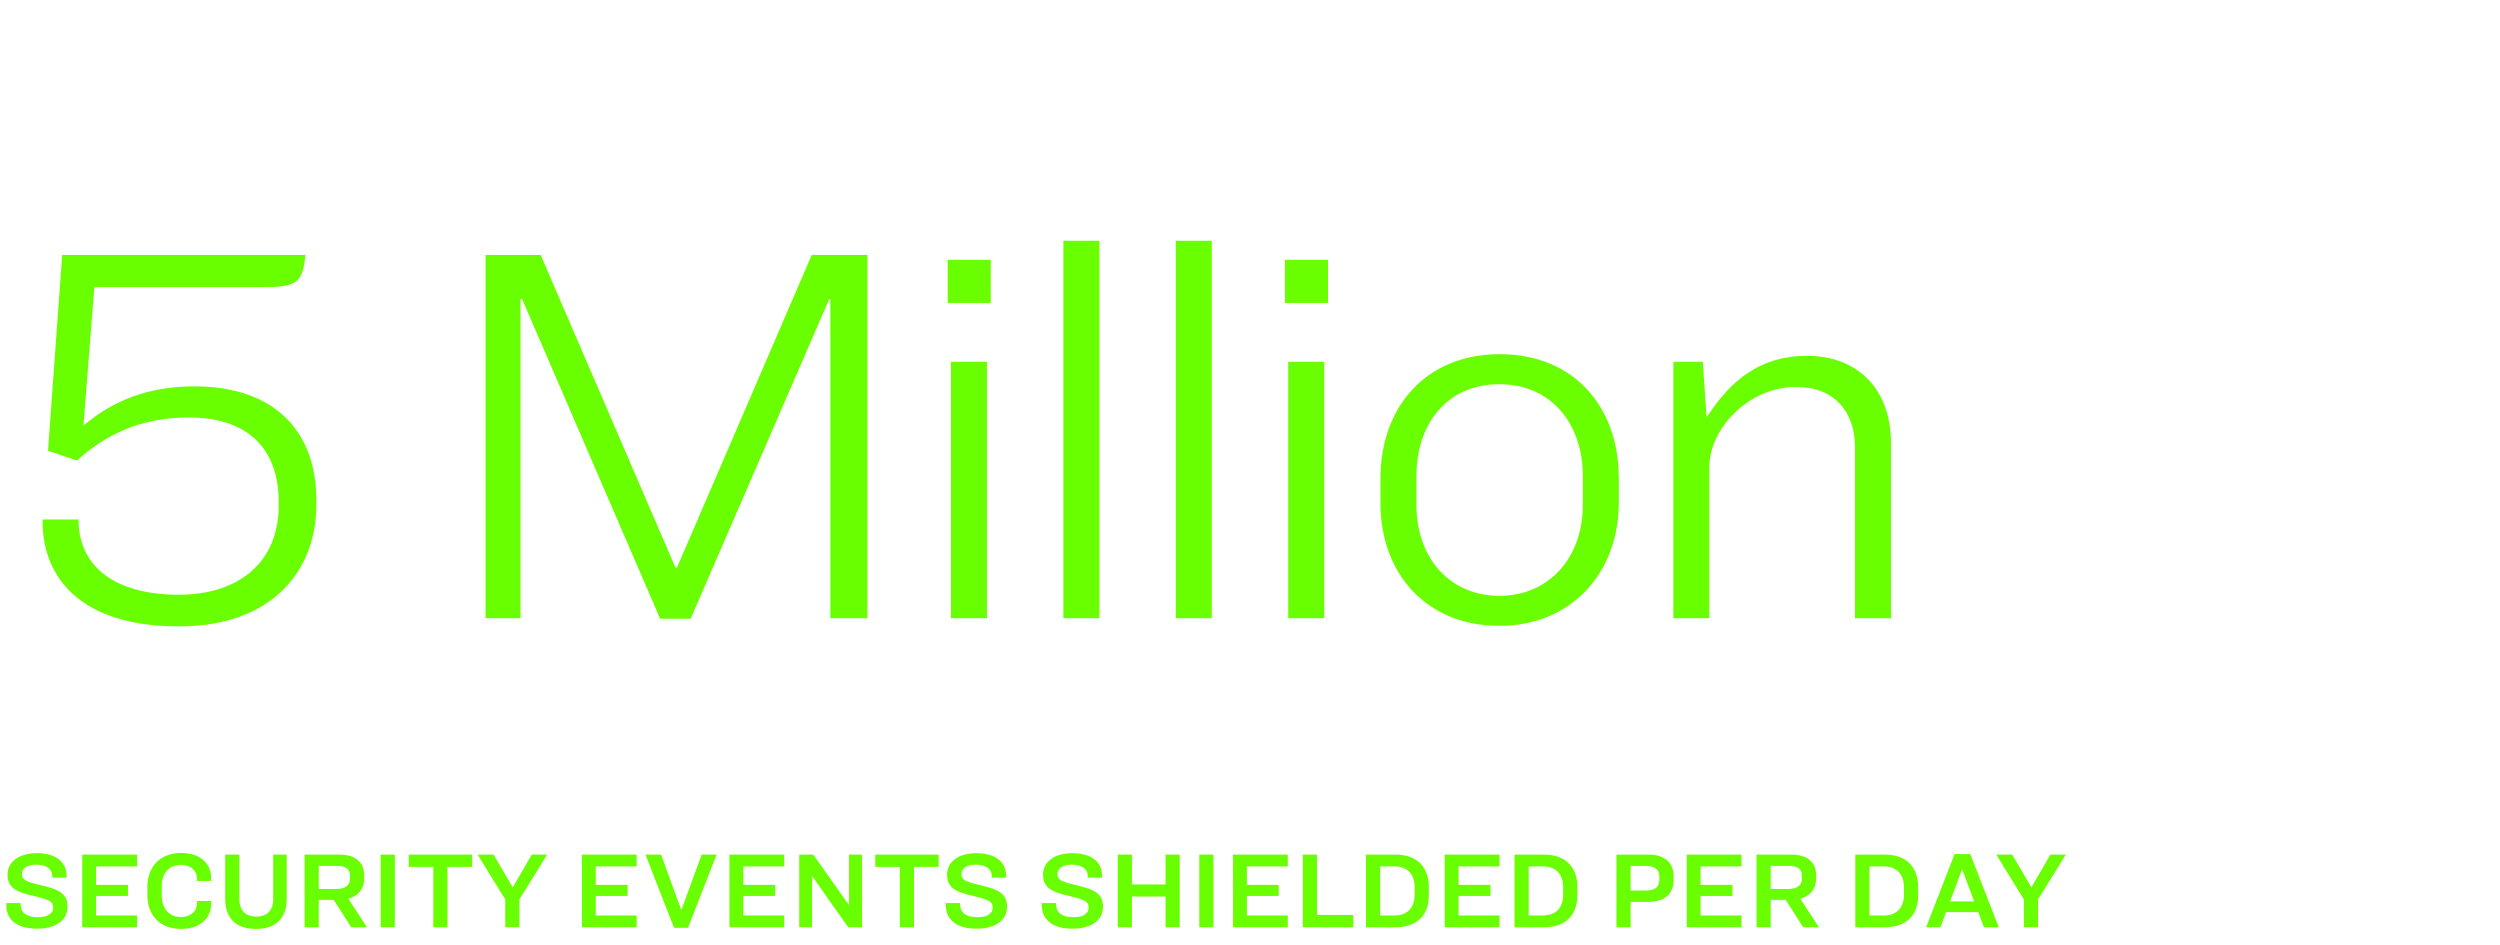
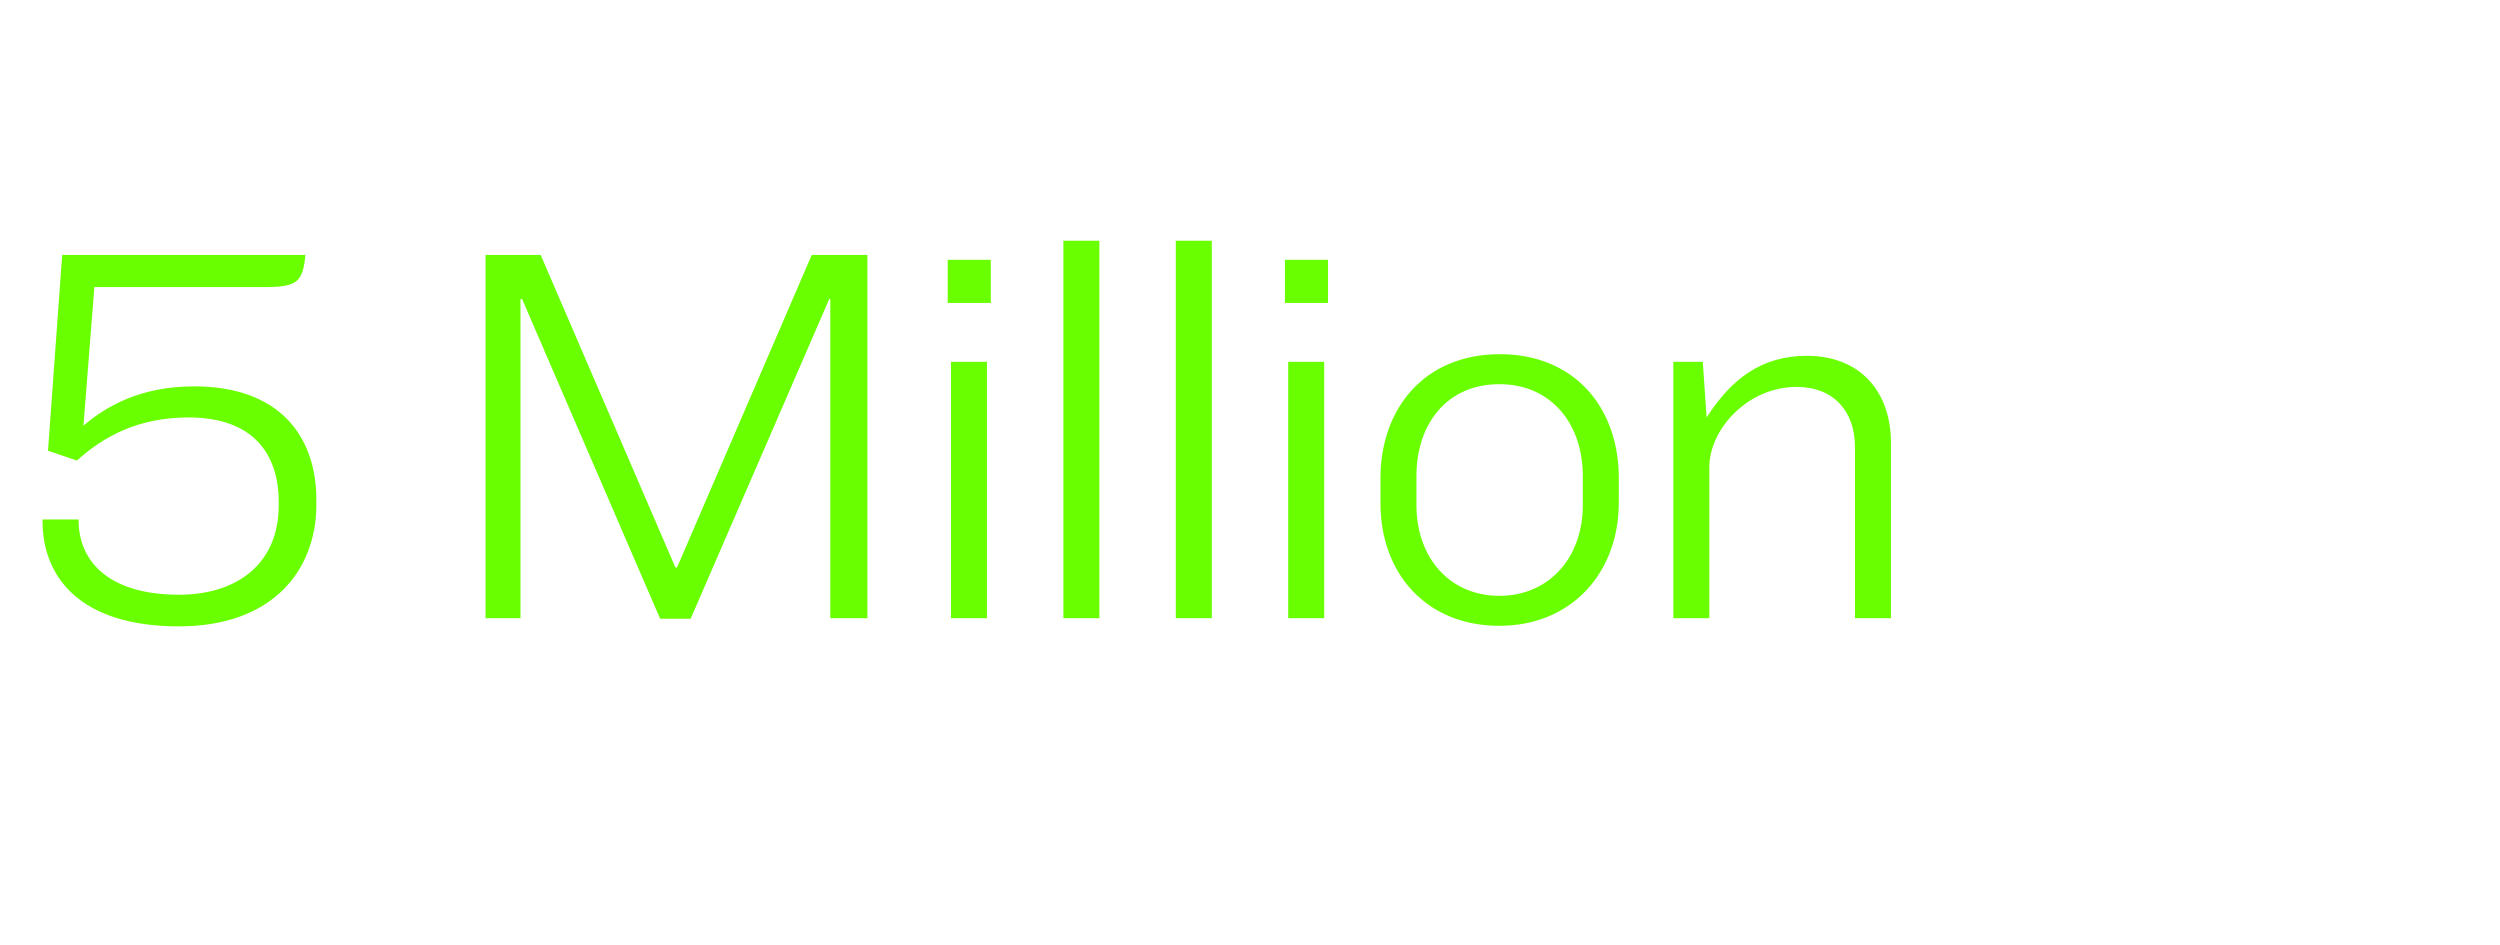
<svg xmlns="http://www.w3.org/2000/svg" width="275" height="104" viewBox="0 0 275 104" fill="none">
-   <path d="M21.36 42.5C30.66 42.5 34.8 47.9 34.8 54.98V55.52C34.8 62.72 30 68.9 19.68 68.9C8.76 68.9 4.68 63.44 4.68 57.32V57.14H8.64V57.2C8.64 62.18 12.48 65.42 19.68 65.42C26.1 65.42 30.66 62 30.66 55.58V55.22C30.66 49.94 27.84 45.92 20.76 45.92C15.24 45.92 11.46 47.96 8.46 50.66L5.28 49.58L6.84 28.04H33.6C33.3 30.98 32.76 31.58 29.1 31.58H10.38L9.18 46.82C11.52 44.84 15.24 42.5 21.36 42.5ZM53.413 28.04H59.473L74.293 62.42H74.473L89.293 28.04H95.413V68H91.333V32.9H91.213L75.973 68.06H72.613L57.433 32.9H57.253V68H53.413V28.04ZM104.246 28.58H108.986V33.32H104.246V28.58ZM104.606 39.8H108.566V68H104.606V39.8ZM116.972 26.48H120.932V68H116.972V26.48ZM129.338 26.48H133.298V68H129.338V26.48ZM141.343 28.58H146.083V33.32H141.343V28.58ZM141.703 39.8H145.663V68H141.703V39.8ZM164.989 38.96C173.149 38.96 178.069 44.78 178.069 52.58V55.28C178.069 63.02 172.849 68.84 164.929 68.84C156.889 68.84 151.849 63.08 151.849 55.34V52.64C151.849 44.9 156.709 38.96 164.989 38.96ZM164.929 42.26C159.109 42.26 155.809 46.7 155.809 52.34V55.58C155.809 61.28 159.409 65.54 164.929 65.54C170.449 65.54 174.109 61.28 174.109 55.58V52.34C174.109 46.7 170.689 42.26 164.929 42.26ZM184.067 39.8H187.307L187.727 45.92C190.427 41.72 193.727 39.14 198.767 39.14C204.467 39.14 208.007 42.92 208.007 48.74V68H204.047V49.16C204.047 45.26 201.707 42.56 197.627 42.56C192.227 42.56 188.027 47.24 188.027 51.38V68H184.067V39.8Z" fill="#6AFF00" />
-   <path d="M4.044 93.852C6.288 93.852 7.32 94.92 7.32 96.336V96.54H5.748V96.36C5.748 95.7 5.244 95.112 3.984 95.112C2.988 95.112 2.412 95.532 2.412 96.132C2.412 96.804 2.904 96.984 4.404 97.356C6.684 97.848 7.428 98.412 7.428 99.756C7.428 101.292 6.036 102.156 4.104 102.156C1.788 102.156 0.696 101.112 0.696 99.6V99.336H2.268V99.504C2.268 100.356 2.892 100.896 4.164 100.896C5.196 100.896 5.844 100.512 5.844 99.852C5.844 99.144 5.412 98.976 3.78 98.568C1.62 98.112 0.828 97.56 0.828 96.204C0.828 94.812 2.076 93.852 4.044 93.852ZM9.048 94.008H15.072V95.304H10.572V97.332H14.076V98.556H10.572V100.704H15.072V102H9.048V94.008ZM19.92 93.828C22.152 93.828 23.22 95.076 23.22 96.564V96.9H21.672V96.636C21.672 95.844 21.048 95.136 19.908 95.136C18.516 95.136 17.796 96.144 17.796 97.476V98.532C17.796 99.828 18.516 100.872 19.908 100.872C21.048 100.872 21.672 100.164 21.672 99.372V99.108H23.22V99.444C23.22 100.92 22.128 102.18 19.896 102.18C17.568 102.18 16.212 100.644 16.212 98.484V97.524C16.212 95.364 17.604 93.828 19.92 93.828ZM24.772 94.008H26.332V98.916C26.332 100.152 27.016 100.824 28.192 100.824C29.368 100.824 30.052 100.152 30.052 98.916V94.008H31.54V98.88C31.54 100.98 30.376 102.18 28.156 102.18C25.924 102.18 24.772 100.992 24.772 98.88V94.008ZM35.065 98.988V102H33.505V94.008H37.333C39.145 94.008 40.057 94.884 40.057 96.276V96.708C40.057 97.776 39.397 98.568 38.317 98.856L40.369 102H38.641L36.709 98.988H35.065ZM35.065 95.244V97.788H36.985C38.005 97.788 38.497 97.356 38.497 96.672V96.348C38.497 95.628 38.077 95.244 37.045 95.244H35.065ZM41.873 94.008H43.434V102H41.873V94.008ZM44.963 94.008H51.935V95.352H49.223V102H47.663V95.352H44.963V94.008ZM52.541 94.008H54.292L56.404 97.608L58.492 94.008H60.184L57.136 98.94V102H55.577V98.94L52.541 94.008ZM64.009 94.008H70.033V95.304H65.533V97.332H69.037V98.556H65.533V100.704H70.033V102H64.009V94.008ZM71.001 94.008H72.717L74.937 100.08H74.961L77.181 94.008H78.825L75.681 102.06H74.145L71.001 94.008ZM80.239 94.008H86.263V95.304H81.763V97.332H85.267V98.556H81.763V100.704H86.263V102H80.239V94.008ZM87.915 94.008H89.463L93.375 99.54H93.399V94.008H94.827V102H93.303L89.355 96.396H89.331V102H87.915V94.008ZM96.279 94.008H103.251V95.352H100.539V102H98.979V95.352H96.279V94.008ZM107.392 93.852C109.636 93.852 110.668 94.92 110.668 96.336V96.54H109.096V96.36C109.096 95.7 108.592 95.112 107.332 95.112C106.336 95.112 105.76 95.532 105.76 96.132C105.76 96.804 106.252 96.984 107.752 97.356C110.032 97.848 110.776 98.412 110.776 99.756C110.776 101.292 109.384 102.156 107.452 102.156C105.136 102.156 104.044 101.112 104.044 99.6V99.336H105.616V99.504C105.616 100.356 106.24 100.896 107.512 100.896C108.544 100.896 109.192 100.512 109.192 99.852C109.192 99.144 108.76 98.976 107.128 98.568C104.968 98.112 104.176 97.56 104.176 96.204C104.176 94.812 105.424 93.852 107.392 93.852ZM117.95 93.852C120.194 93.852 121.226 94.92 121.226 96.336V96.54H119.654V96.36C119.654 95.7 119.15 95.112 117.89 95.112C116.894 95.112 116.318 95.532 116.318 96.132C116.318 96.804 116.81 96.984 118.31 97.356C120.59 97.848 121.334 98.412 121.334 99.756C121.334 101.292 119.942 102.156 118.01 102.156C115.694 102.156 114.602 101.112 114.602 99.6V99.336H116.174V99.504C116.174 100.356 116.798 100.896 118.07 100.896C119.102 100.896 119.75 100.512 119.75 99.852C119.75 99.144 119.318 98.976 117.686 98.568C115.526 98.112 114.734 97.56 114.734 96.204C114.734 94.812 115.982 93.852 117.95 93.852ZM122.954 94.008H124.514V97.284H128.21V94.008H129.77V102H128.21V98.616H124.514V102H122.954V94.008ZM131.92 94.008H133.48V102H131.92V94.008ZM135.634 94.008H141.658V95.304H137.158V97.332H140.662V98.556H137.158V100.704H141.658V102H135.634V94.008ZM143.31 94.008H144.87V100.644H148.866V102H143.31V94.008ZM150.259 94.008H153.511C155.947 94.008 157.171 95.448 157.171 97.548V98.52C157.171 100.62 155.923 102 153.499 102H150.259V94.008ZM151.819 95.304V100.704H153.391C154.891 100.704 155.611 99.78 155.611 98.388V97.62C155.611 96.228 154.879 95.304 153.379 95.304H151.819ZM158.919 94.008H164.943V95.304H160.443V97.332H163.947V98.556H160.443V100.704H164.943V102H158.919V94.008ZM166.595 94.008H169.847C172.283 94.008 173.507 95.448 173.507 97.548V98.52C173.507 100.62 172.259 102 169.835 102H166.595V94.008ZM168.155 95.304V100.704H169.727C171.227 100.704 171.947 99.78 171.947 98.388V97.62C171.947 96.228 171.215 95.304 169.715 95.304H168.155ZM177.81 94.008H181.362C183.114 94.008 184.098 94.908 184.098 96.36V96.828C184.098 98.304 183.102 99.204 181.35 99.204H179.37V102H177.81V94.008ZM179.37 95.256V97.956H181.05C182.13 97.956 182.526 97.5 182.526 96.768V96.432C182.526 95.724 182.118 95.256 181.062 95.256H179.37ZM185.544 94.008H191.568V95.304H187.068V97.332H190.572V98.556H187.068V100.704H191.568V102H185.544V94.008ZM194.78 98.988V102H193.22V94.008H197.048C198.86 94.008 199.772 94.884 199.772 96.276V96.708C199.772 97.776 199.112 98.568 198.032 98.856L200.084 102H198.356L196.424 98.988H194.78ZM194.78 95.244V97.788H196.7C197.72 97.788 198.212 97.356 198.212 96.672V96.348C198.212 95.628 197.792 95.244 196.76 95.244H194.78ZM204.083 94.008H207.335C209.771 94.008 210.995 95.448 210.995 97.548V98.52C210.995 100.62 209.747 102 207.323 102H204.083V94.008ZM205.643 95.304V100.704H207.215C208.715 100.704 209.435 99.78 209.435 98.388V97.62C209.435 96.228 208.703 95.304 207.203 95.304H205.643ZM218.232 102L217.608 100.332H214.068L213.444 102H211.872L215.004 93.948H216.732L219.864 102H218.232ZM215.82 95.652L214.512 99.156H217.164L215.844 95.652H215.82ZM219.591 94.008H221.343L223.455 97.608L225.543 94.008H227.235L224.187 98.94V102H222.627V98.94L219.591 94.008Z" fill="#6AFF00" />
+   <path d="M21.36 42.5C30.66 42.5 34.8 47.9 34.8 54.98V55.52C34.8 62.72 30 68.9 19.68 68.9C8.76 68.9 4.68 63.44 4.68 57.32V57.14H8.64C8.64 62.18 12.48 65.42 19.68 65.42C26.1 65.42 30.66 62 30.66 55.58V55.22C30.66 49.94 27.84 45.92 20.76 45.92C15.24 45.92 11.46 47.96 8.46 50.66L5.28 49.58L6.84 28.04H33.6C33.3 30.98 32.76 31.58 29.1 31.58H10.38L9.18 46.82C11.52 44.84 15.24 42.5 21.36 42.5ZM53.413 28.04H59.473L74.293 62.42H74.473L89.293 28.04H95.413V68H91.333V32.9H91.213L75.973 68.06H72.613L57.433 32.9H57.253V68H53.413V28.04ZM104.246 28.58H108.986V33.32H104.246V28.58ZM104.606 39.8H108.566V68H104.606V39.8ZM116.972 26.48H120.932V68H116.972V26.48ZM129.338 26.48H133.298V68H129.338V26.48ZM141.343 28.58H146.083V33.32H141.343V28.58ZM141.703 39.8H145.663V68H141.703V39.8ZM164.989 38.96C173.149 38.96 178.069 44.78 178.069 52.58V55.28C178.069 63.02 172.849 68.84 164.929 68.84C156.889 68.84 151.849 63.08 151.849 55.34V52.64C151.849 44.9 156.709 38.96 164.989 38.96ZM164.929 42.26C159.109 42.26 155.809 46.7 155.809 52.34V55.58C155.809 61.28 159.409 65.54 164.929 65.54C170.449 65.54 174.109 61.28 174.109 55.58V52.34C174.109 46.7 170.689 42.26 164.929 42.26ZM184.067 39.8H187.307L187.727 45.92C190.427 41.72 193.727 39.14 198.767 39.14C204.467 39.14 208.007 42.92 208.007 48.74V68H204.047V49.16C204.047 45.26 201.707 42.56 197.627 42.56C192.227 42.56 188.027 47.24 188.027 51.38V68H184.067V39.8Z" fill="#6AFF00" />
</svg>